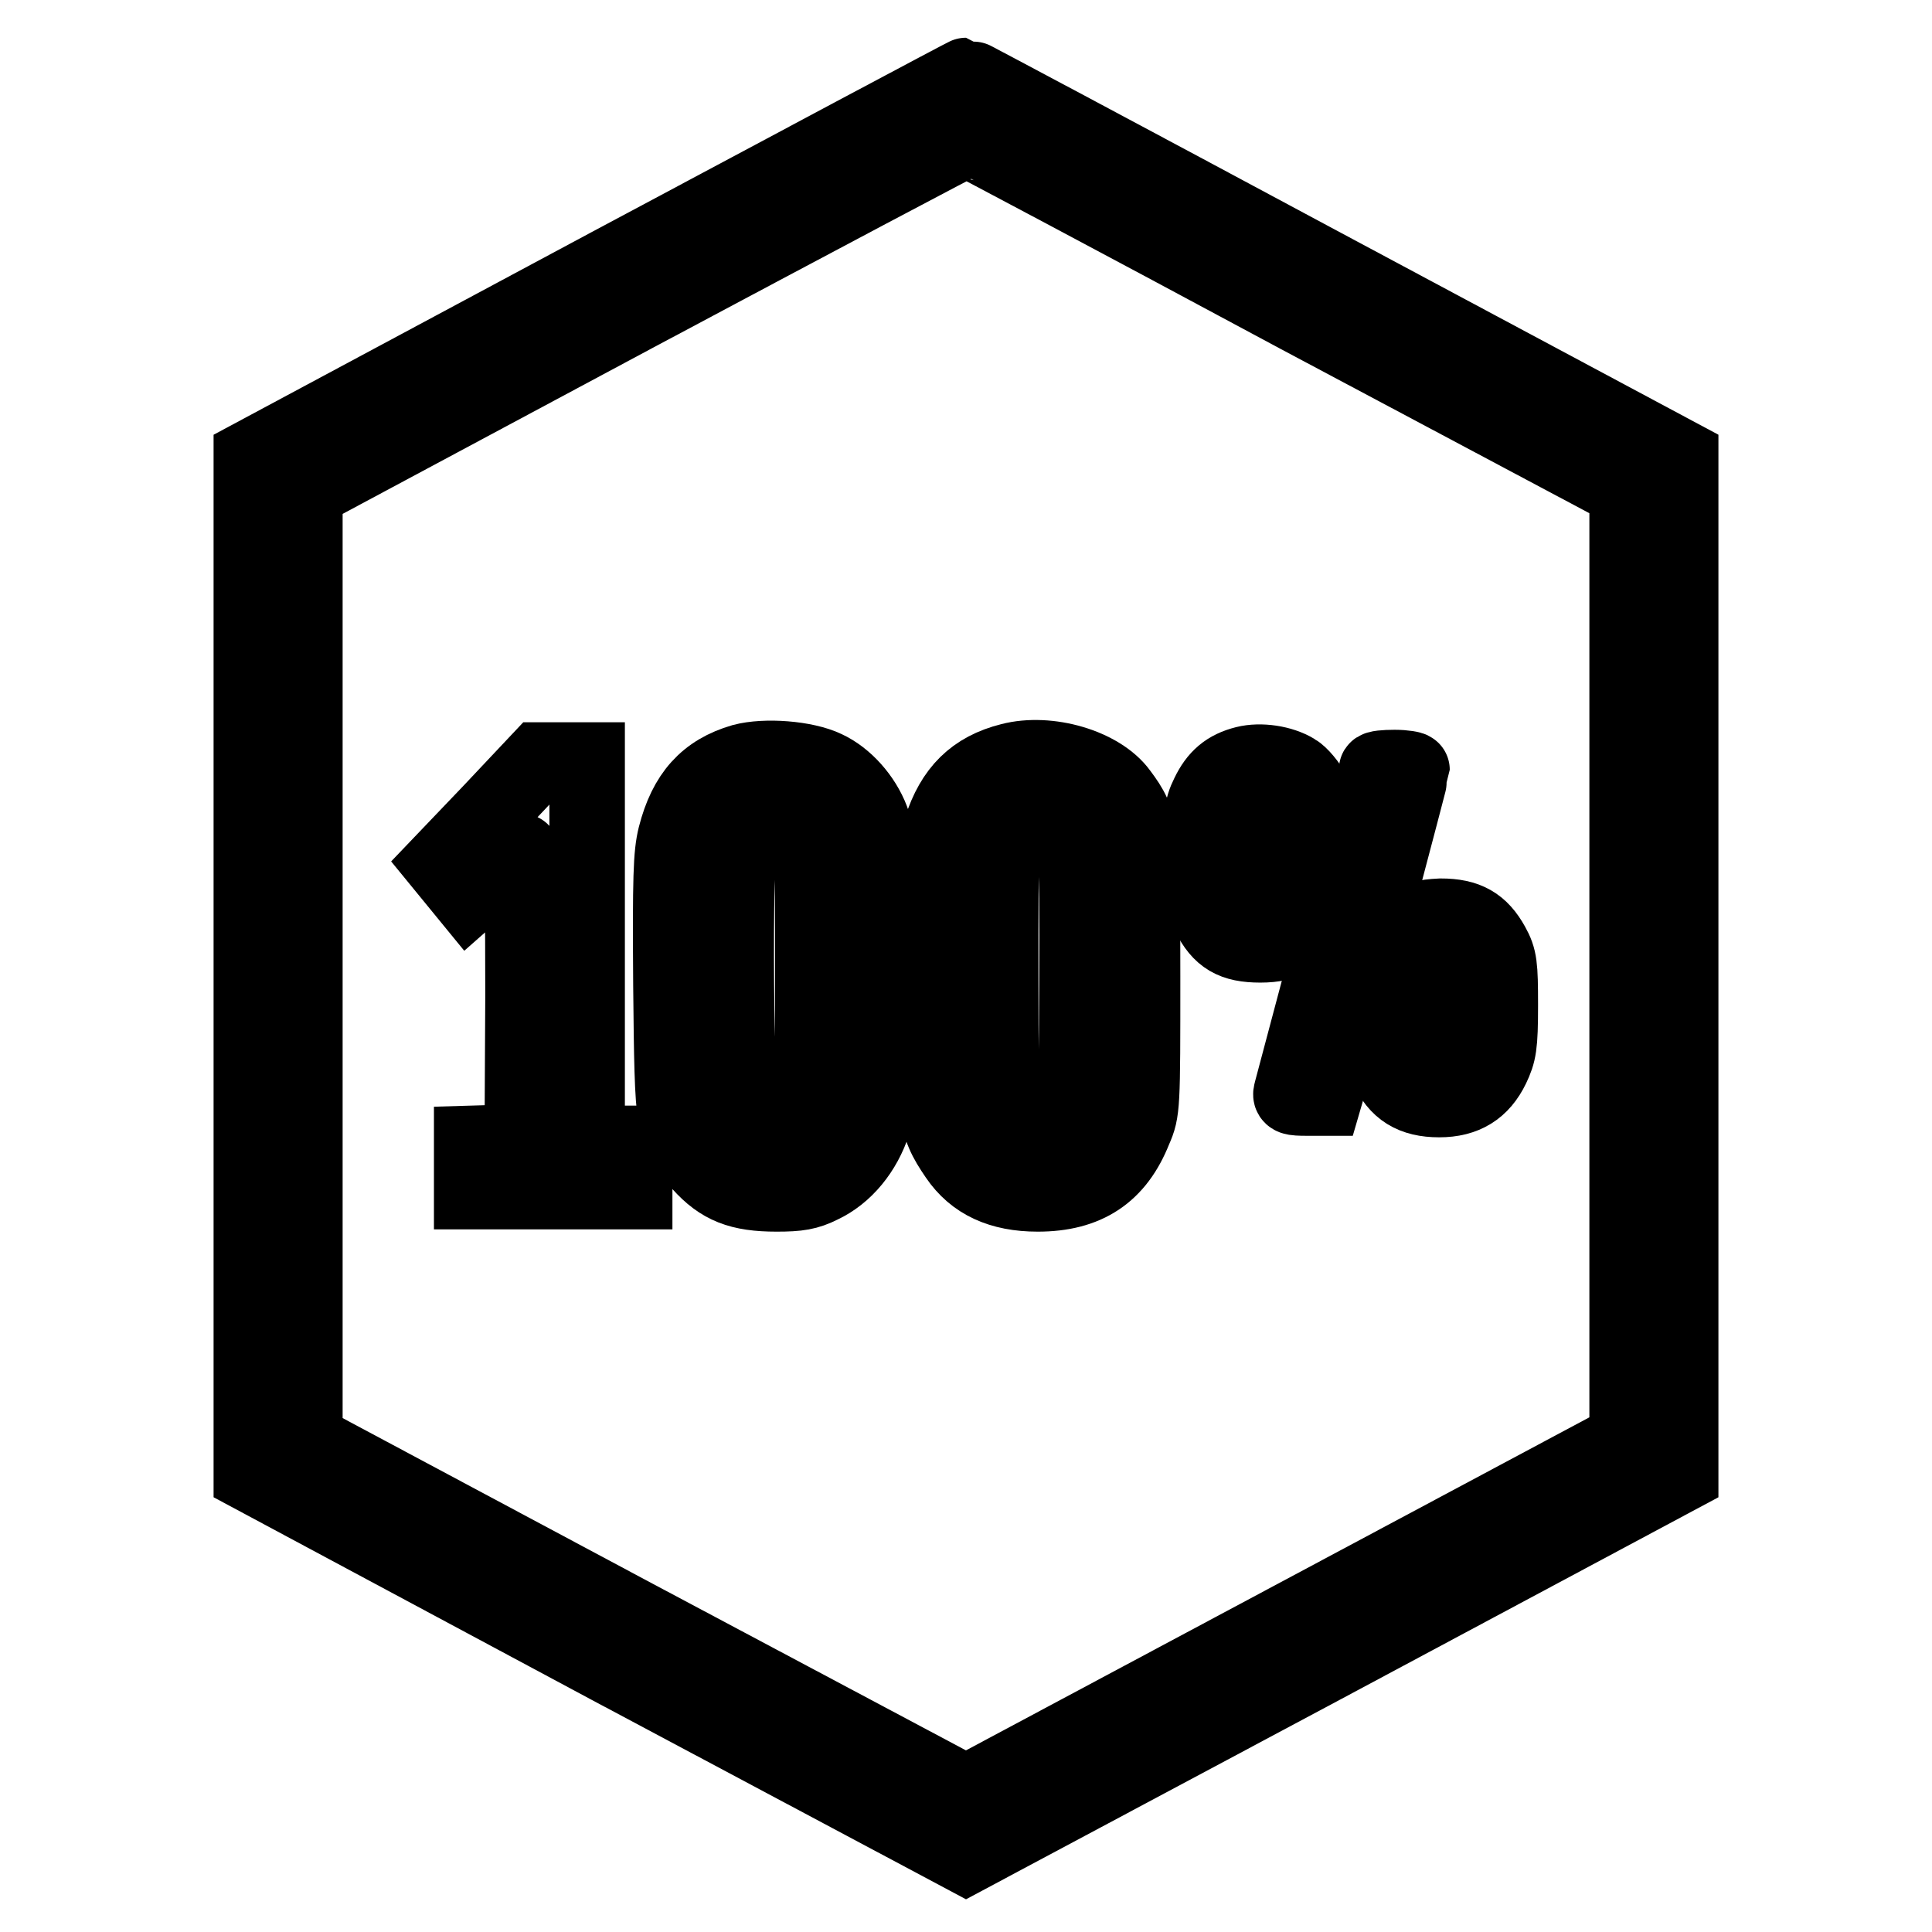
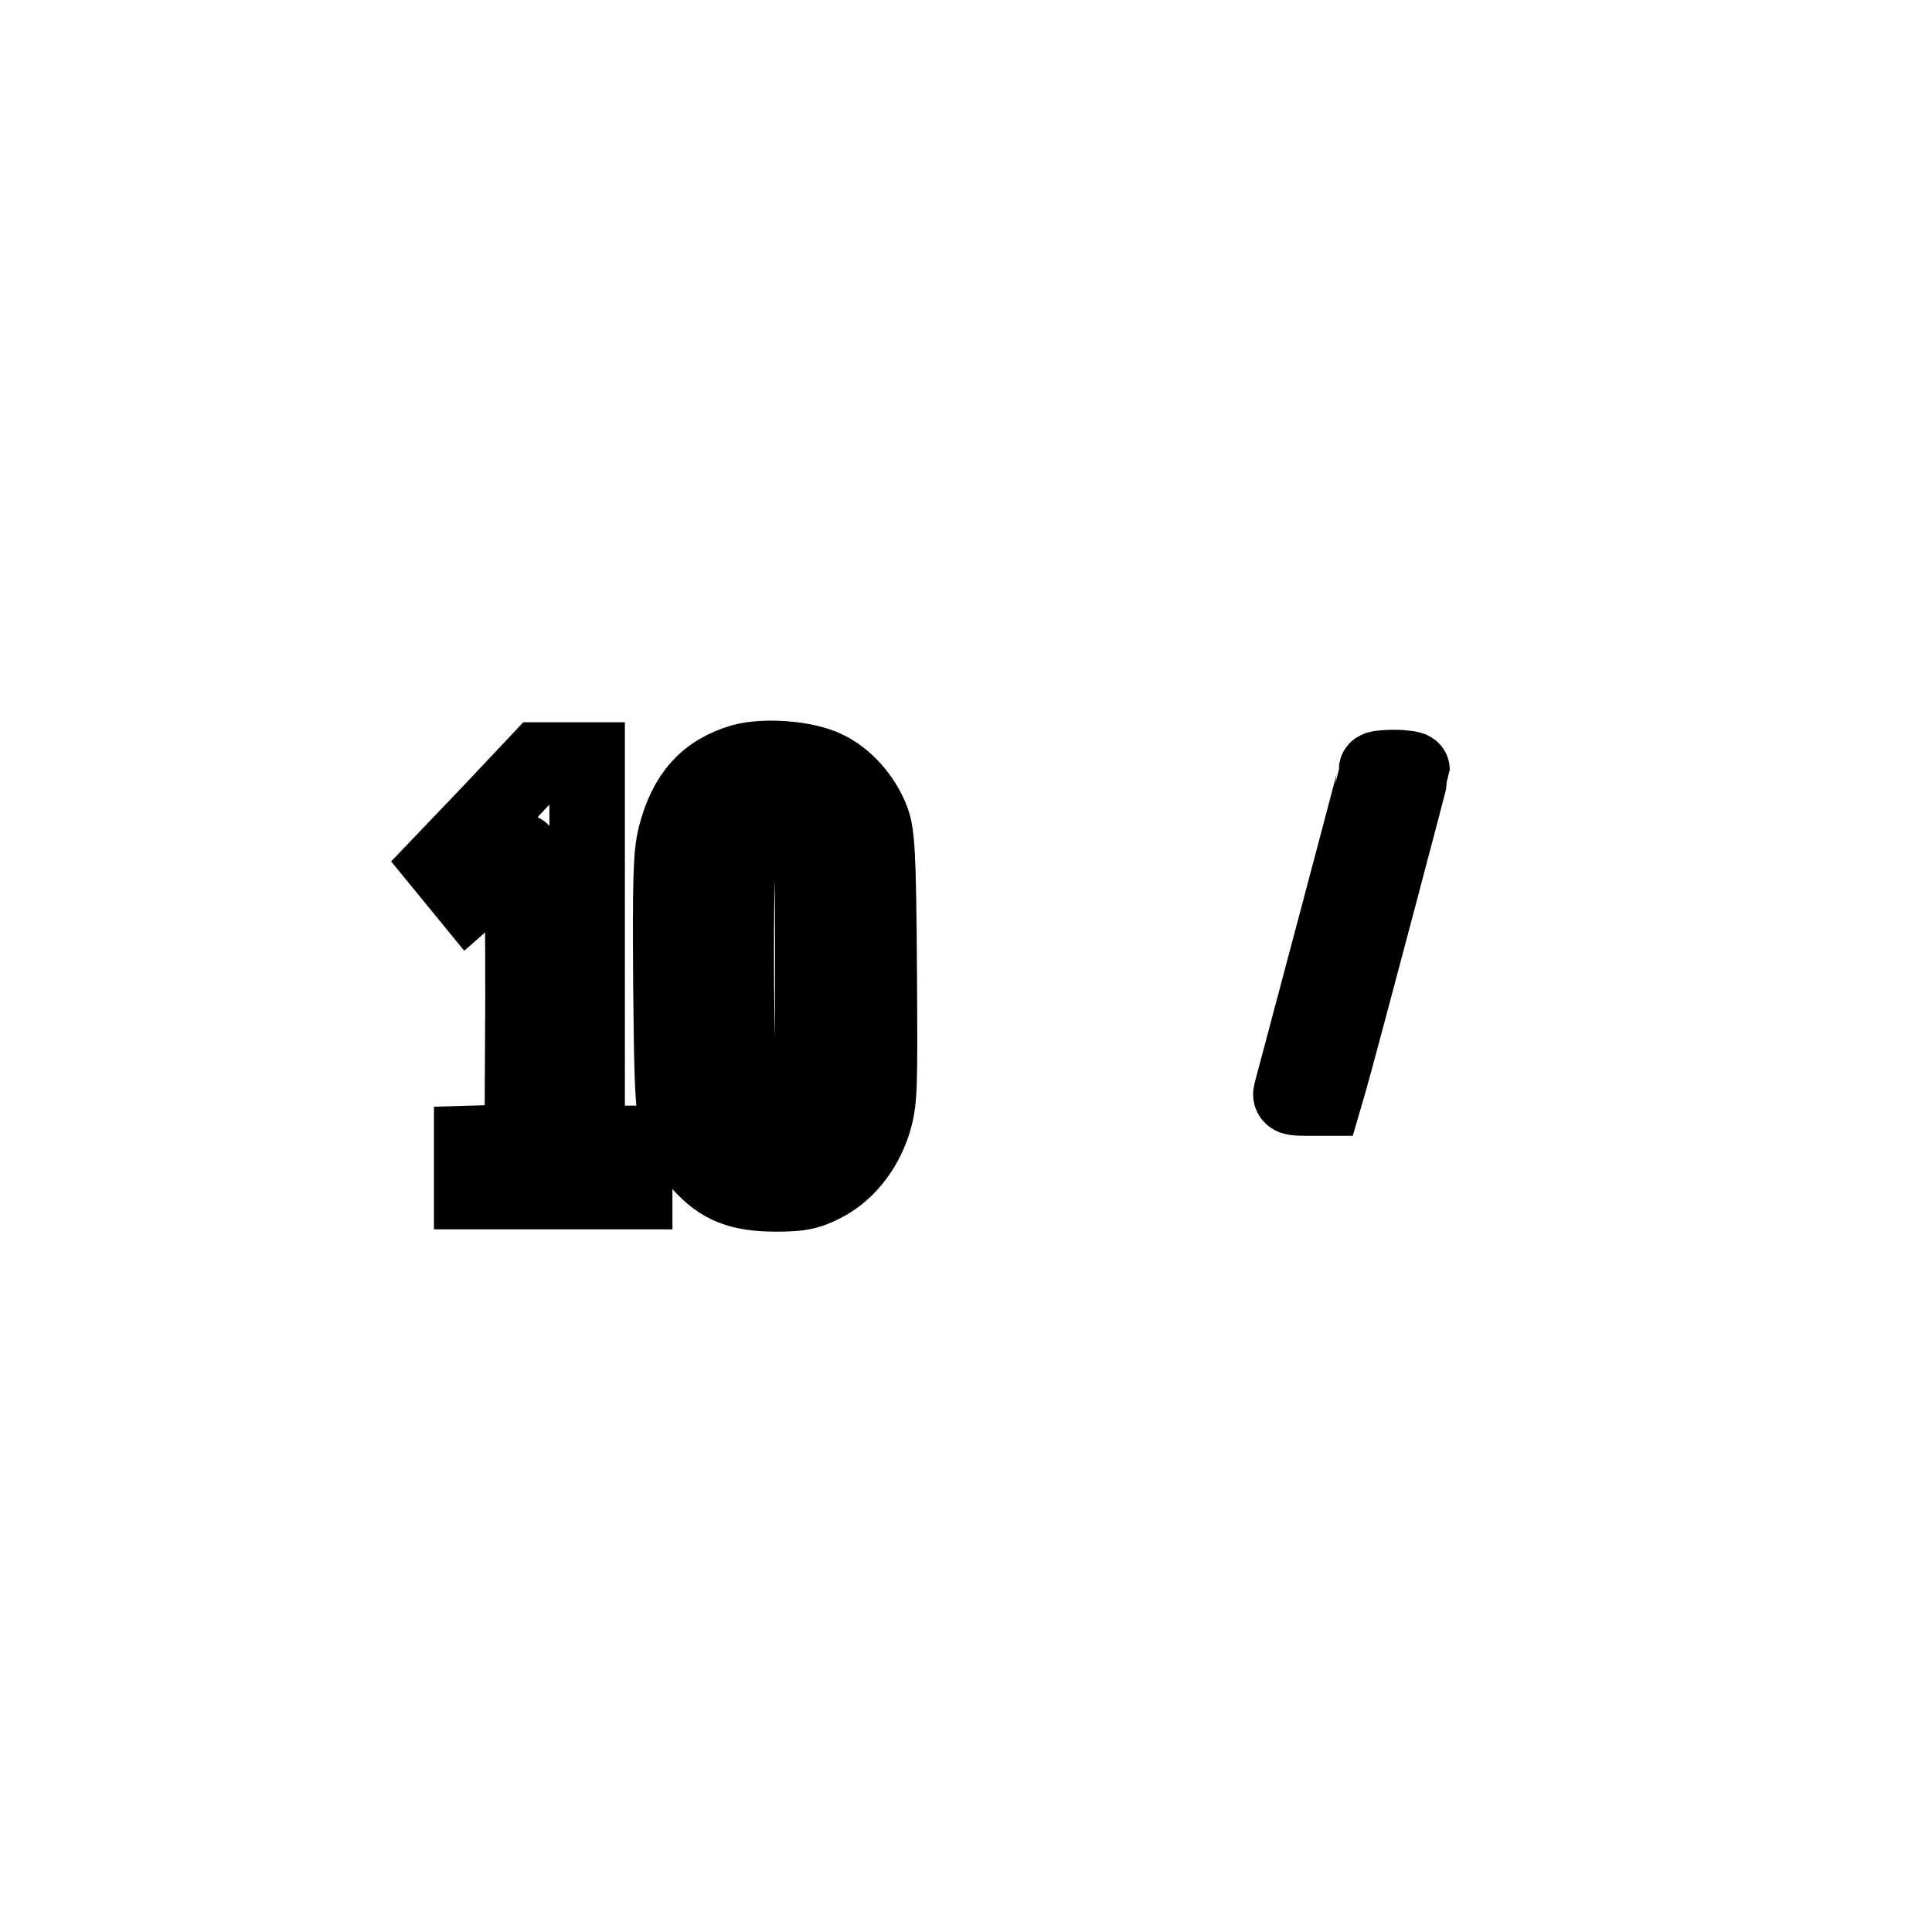
<svg xmlns="http://www.w3.org/2000/svg" version="1.1" x="0px" y="0px" viewBox="0 0 256 256" enable-background="new 0 0 256 256" xml:space="preserve">
  <g>
    <g>
      <g>
-         <path stroke-width="10" fill-opacity="0" stroke="#000000" d="M80.5,35.3L33.3,60.6V128v67.4l47.4,25.4L128,246l47.4-25.3l47.3-25.3V128V60.6l-47.3-25.3C149.5,21.4,128.1,10,128,10C127.9,10,106.5,21.4,80.5,35.3z M172,41.8L215.6,65l0,62.9v62.9l-43.8,23.4L128,237.6l-43.8-23.3l-43.8-23.4V128l0-62.9l43.7-23.4c24-12.8,43.8-23.3,44-23.3C128.2,18.4,148,28.9,172,41.8z" />
        <path stroke-width="10" fill-opacity="0" stroke="#000000" d="M98.4,100.9c-4.8,1.4-7.5,4.4-8.9,9.9c-0.6,2.4-0.7,5.4-0.6,19.8c0.2,19.3,0.2,19.5,3.9,23.6c2.7,3,5.2,4,10.1,4c2.9,0,4.1-0.2,5.9-1.1c3.2-1.5,5.7-4.6,6.9-8.3c0.9-3,0.9-4.1,0.8-20.6c-0.1-15.4-0.3-17.8-1-19.6c-1.1-2.9-3.5-5.6-6.1-6.8C106.7,100.5,101.4,100.1,98.4,100.9z M104.7,107.2c0.6,0.2,1.6,1.1,2.1,1.9c0.9,1.5,0.9,2.3,0.9,20.1c0,19.8-0.1,20.6-2.3,21.8c-2.1,1.1-5.8,0.3-7-1.5c-0.9-1.4-1.2-36.5-0.3-39.3C99,107.5,102,106.2,104.7,107.2z" />
-         <path stroke-width="10" fill-opacity="0" stroke="#000000" d="M133.9,100.8c-4.8,1.2-7.6,4-9.2,9c-1,3.1-1,4-1,19.6c0,18.2,0.1,19.4,3.1,23.8c2.3,3.4,5.8,5,10.7,5c6.5,0,10.5-2.7,12.8-8.5c1.1-2.5,1.1-3,1.1-20.3c0-19.5-0.1-20.4-3-24.3C145.8,101.5,138.9,99.5,133.9,100.8z M140.8,107.9c1.8,1.2,2,3.3,1.9,22.5c-0.1,19.4-0.1,19.5-2.5,20.6c-1.4,0.6-4.1,0.6-5.3,0c-2.2-1.2-2.3-1.9-2.3-21.8c0-18.6,0-18.6,1.1-20.2C135.2,106.7,138.2,106.3,140.8,107.9z" />
        <path stroke-width="10" fill-opacity="0" stroke="#000000" d="M65,107.6l-6.5,6.8l1.8,2.2l1.8,2.2l3.4-3c1.8-1.7,3.5-3,3.6-3c0.1,0,0.2,8.7,0.2,19.2l-0.1,19.3l-3.3,0.1l-3.4,0.1v3.2v3.2h10.8h10.8v-3.2v-3.2H81h-3.2v-25.4v-25.4h-3.1h-3.2L65,107.6z" />
-         <path stroke-width="10" fill-opacity="0" stroke="#000000" d="M165,101.2c-2.4,0.6-3.8,1.8-4.9,4.1c-0.9,1.8-1,3-1,7.9c0,5.2,0.1,6,1.1,8c1.5,3,3.2,4,6.8,4c3.6,0,5.5-1.2,7.1-4.4c1.1-2.1,1.2-2.9,1.2-7.8c0-5-0.1-5.8-1.2-7.8c-0.7-1.3-1.8-2.6-2.5-3C169.8,101.1,167,100.7,165,101.2z M168.8,105.6c0.8,0.6,0.9,1.2,0.9,7.7s-0.1,7.1-0.9,7.7c-0.5,0.4-1.2,0.6-1.7,0.6s-1.2-0.3-1.7-0.6c-0.8-0.6-0.9-1.2-0.9-7.7s0.1-7.1,0.9-7.7c0.5-0.4,1.2-0.6,1.7-0.6S168.3,105.2,168.8,105.6z" />
        <path stroke-width="10" fill-opacity="0" stroke="#000000" d="M182.4,102c0,0.3-10.9,41.2-11.3,42.7c-0.2,0.7,0.1,0.8,2.1,0.8h2.3l0.7-2.4c1.2-4.2,10.9-40.8,10.9-41.1c0-0.1-1-0.3-2.3-0.3C183.5,101.7,182.4,101.8,182.4,102z" />
-         <path stroke-width="10" fill-opacity="0" stroke="#000000" d="M186.5,122.6c-0.9,0.6-2,1.9-2.6,3.1c-0.9,1.8-1.1,2.8-1.1,7.7c0,4.7,0.1,6,1,8c1.3,3,3.4,4.3,6.9,4.3c3.4,0,5.6-1.4,7-4.3c0.9-1.9,1.1-2.8,1.1-8.2c0-5.3-0.1-6.2-1.1-8c-1.5-2.7-3.3-3.8-6.8-3.8C188.7,121.5,187.7,121.8,186.5,122.6z M192.5,126.1c1.7,1.7,1.9,12.1,0.3,14.6c-1.3,2-4.1,1.2-4.7-1.4c-0.1-0.6-0.2-3.6-0.1-6.7c0.1-5.3,0.2-5.7,1.2-6.5C190.6,125,191.4,125,192.5,126.1z" />
      </g>
    </g>
  </g>
</svg>